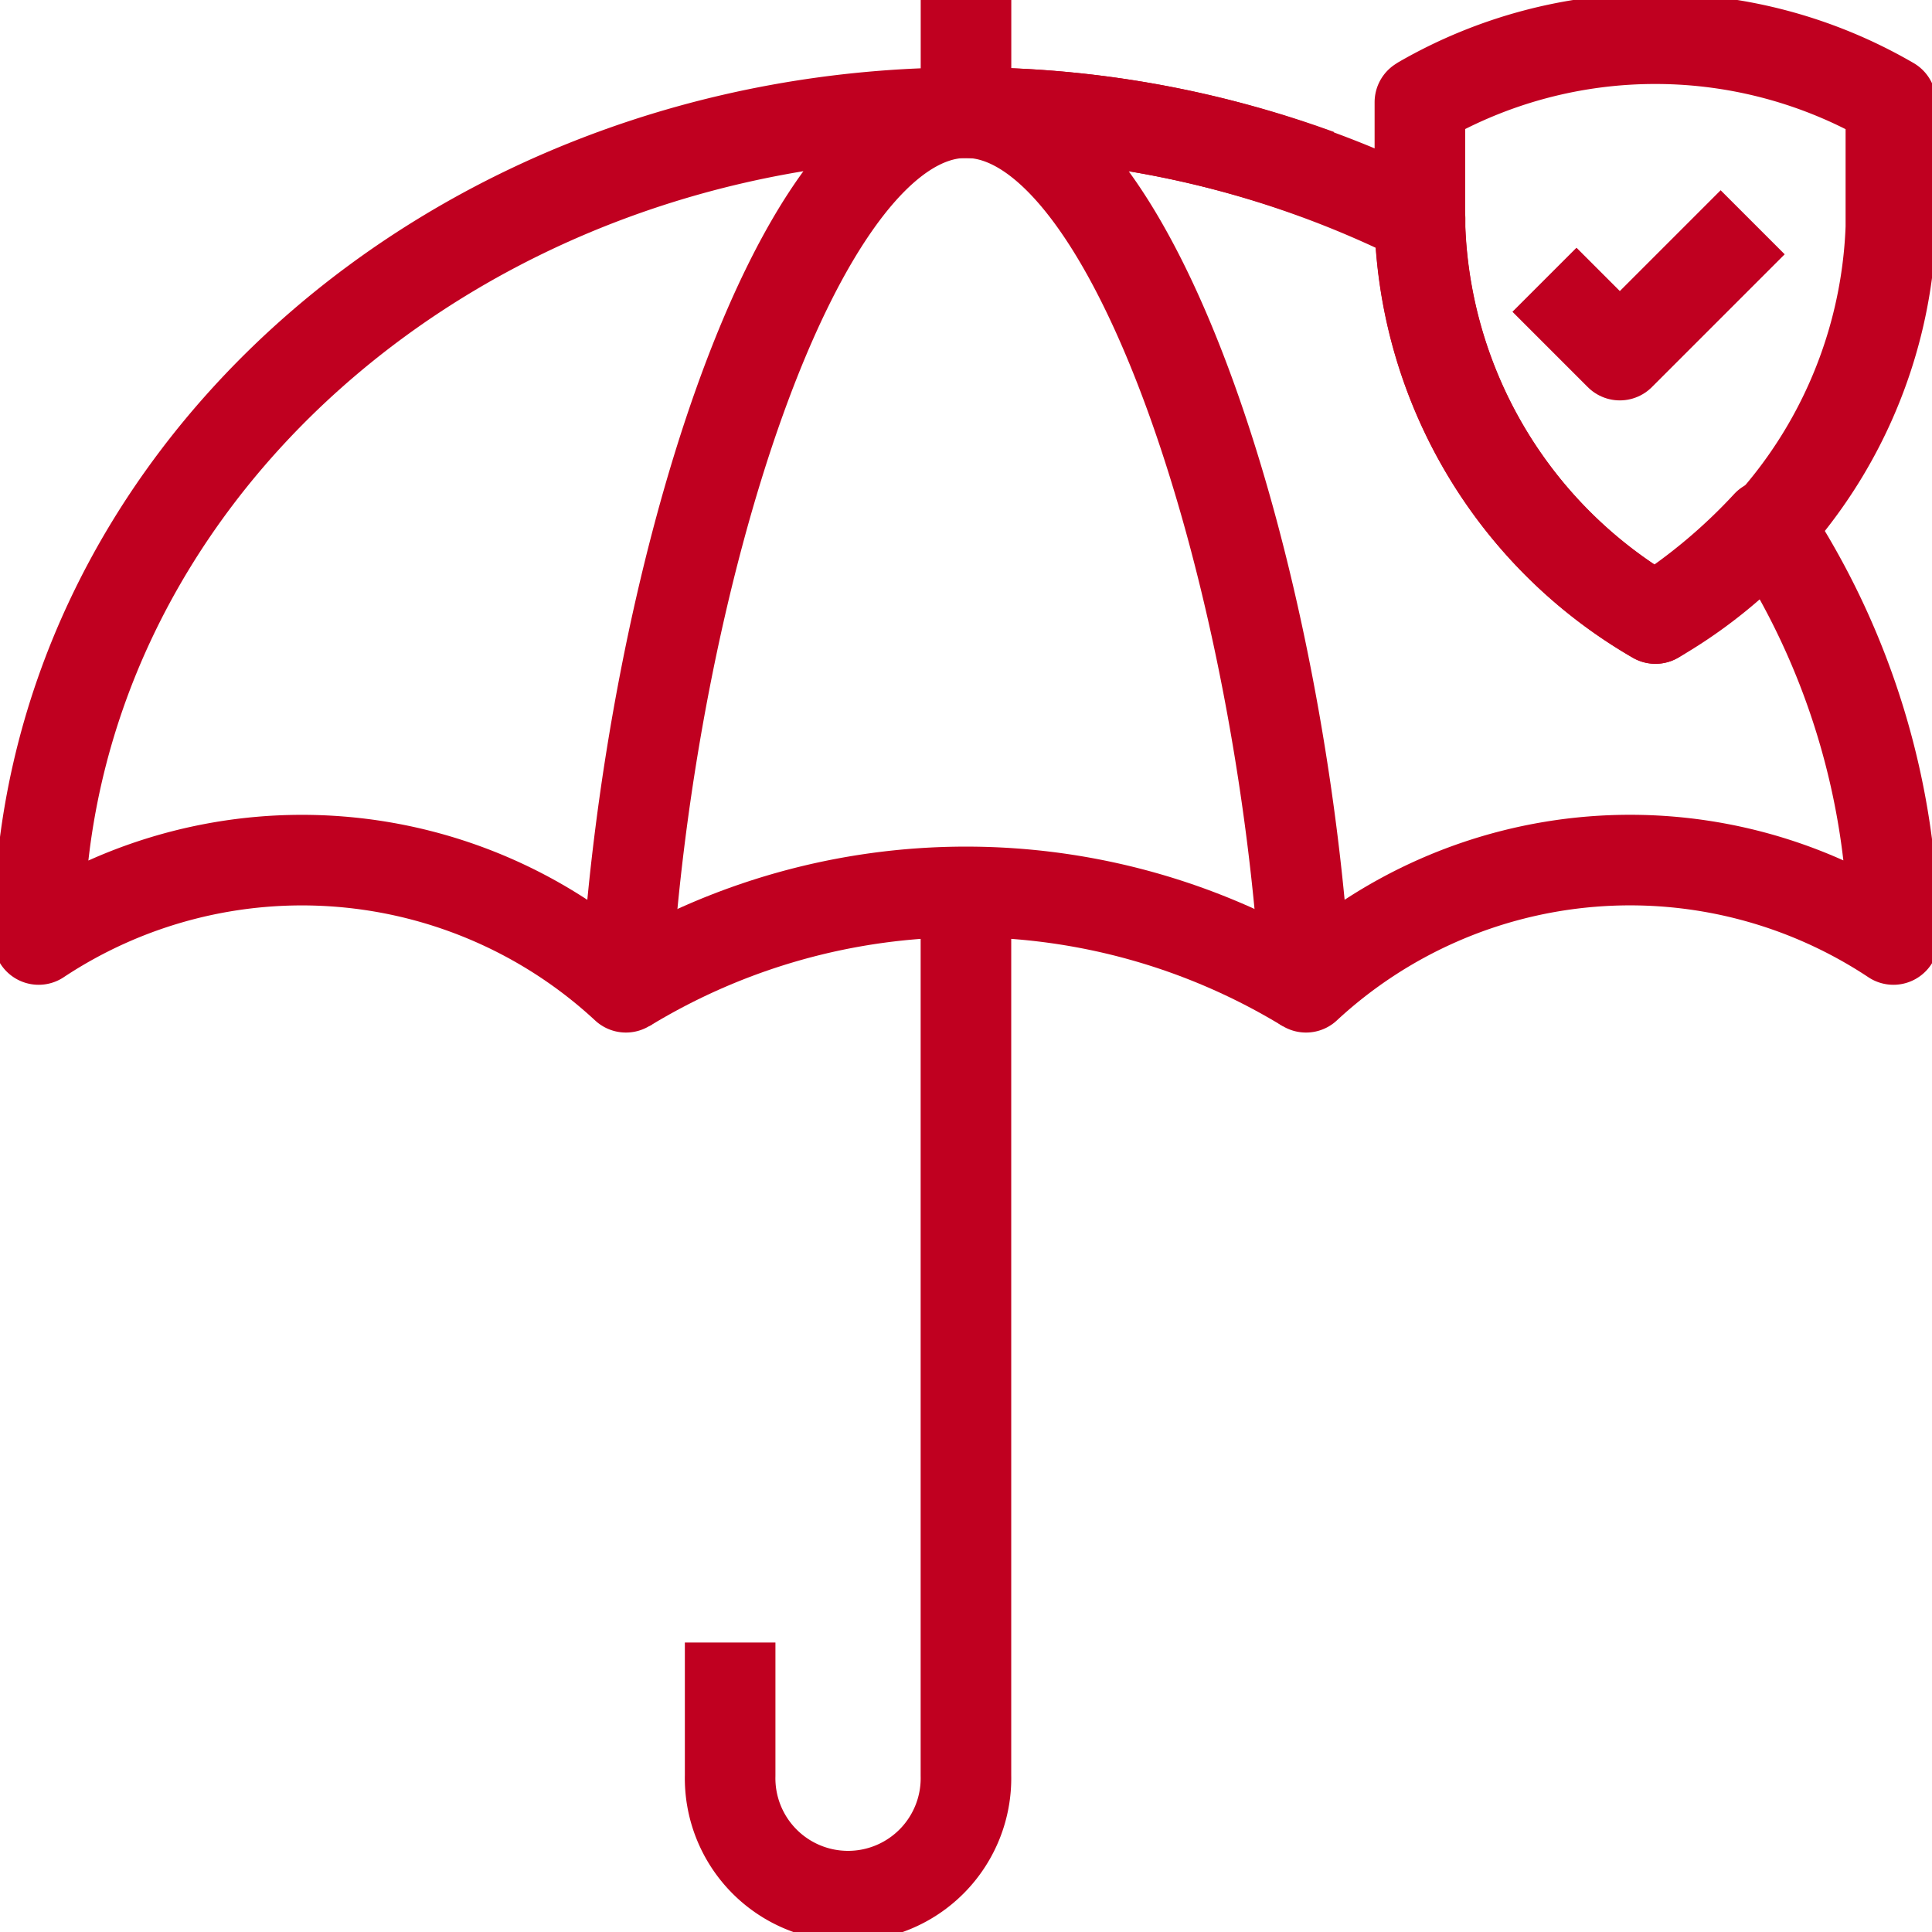
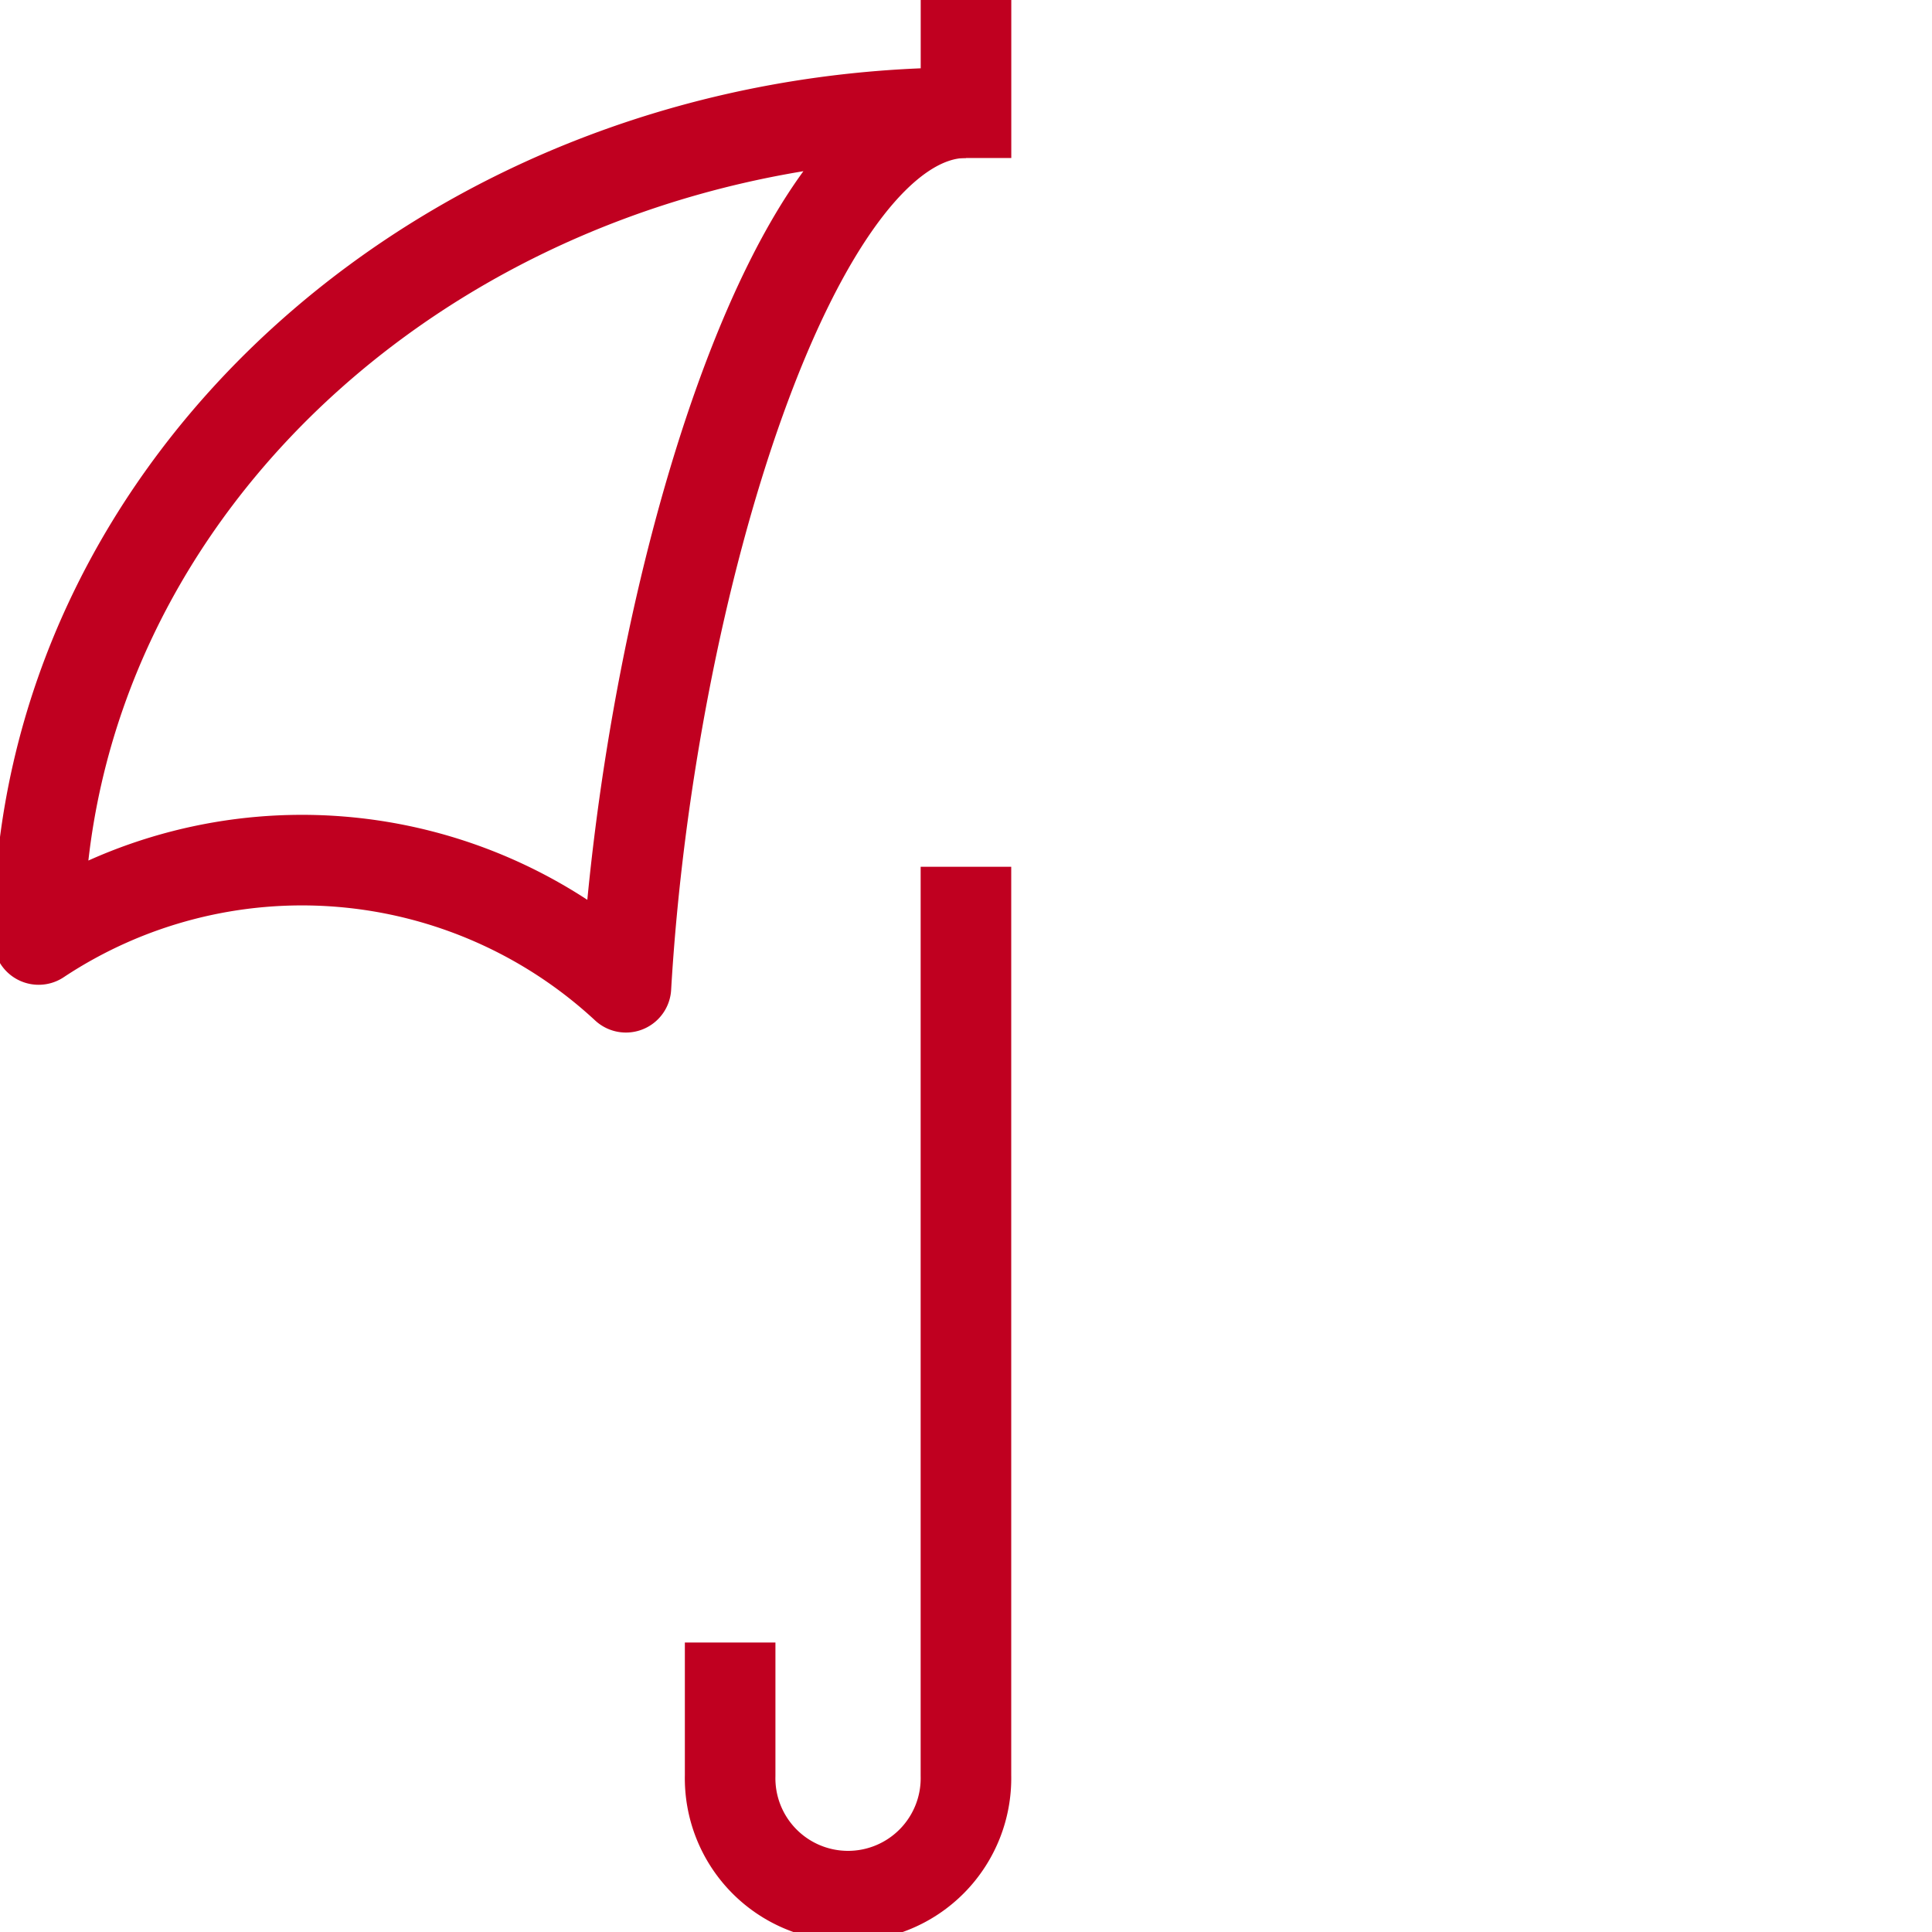
<svg xmlns="http://www.w3.org/2000/svg" id="Group_521" data-name="Group 521" width="31.996" height="32" viewBox="0 0 31.996 32">
  <defs>
    <clipPath id="clip-path">
      <rect id="Rectangle_589" data-name="Rectangle 589" width="31.996" height="32" fill="none" stroke="#c00020" stroke-width="1.5" />
    </clipPath>
  </defs>
  <g id="Group_520" data-name="Group 520" clip-path="url(#clip-path)">
    <path id="Path_315" data-name="Path 315" d="M15.857,1.458c-2.843,0-5.243,7.84-5.631,14.484A7.89,7.89,0,0,0,.5,15.151C.5,7.59,7.375,1.458,15.857,1.458" transform="translate(0.14 0.408)" fill="none" stroke="#c00020" stroke-linejoin="round" stroke-width="1.5" />
-     <path id="Path_316" data-name="Path 316" d="M12.5,1.458a16.962,16.962,0,0,1,5.838,1.025" transform="translate(3.499 0.408)" fill="none" stroke="#c00020" stroke-linejoin="round" stroke-width="1.5" />
-     <path id="Path_317" data-name="Path 317" d="M8.1,13.12h0a10.822,10.822,0,0,1,11.261,0" transform="translate(2.268 3.231)" fill="none" stroke="#c00020" stroke-linejoin="round" stroke-width="1.5" />
    <path id="Path_318" data-name="Path 318" d="M13.352,11.8V26.1a1.953,1.953,0,1,1-3.905,0V24.647" transform="translate(2.645 3.305)" fill="none" stroke="#c00020" stroke-linecap="square" stroke-linejoin="round" stroke-width="1.5" />
-     <path id="Path_319" data-name="Path 319" d="M19.983,3.827l1.248,1.248,2.2-2.2" transform="translate(5.595 0.806)" fill="none" stroke="#c00020" stroke-linejoin="round" stroke-width="1.5" />
-     <path id="Path_320" data-name="Path 320" d="M25.77,8.283a9.48,9.48,0,0,1-1.852,1.551,7.808,7.808,0,0,1-3.9-6.477v-.14A16.735,16.735,0,0,0,12.5,1.458c2.843,0,5.243,7.84,5.629,14.484a7.89,7.89,0,0,1,9.728-.791A12.509,12.509,0,0,0,25.77,8.283Z" transform="translate(3.5 0.408)" fill="none" stroke="#c00020" stroke-linejoin="round" stroke-width="1.5" />
-     <path id="Path_321" data-name="Path 321" d="M18.371,1.553V3.626a7.812,7.812,0,0,0,3.9,6.478,7.812,7.812,0,0,0,3.9-6.478V1.553A7.761,7.761,0,0,0,18.4,1.534Z" transform="translate(5.144 0.14)" fill="none" stroke="#c00020" stroke-linejoin="round" stroke-width="1.5" />
    <line id="Line_68" data-name="Line 68" y1="1.226" transform="translate(15.998 0.641)" fill="none" stroke="#c00020" stroke-linecap="square" stroke-linejoin="round" stroke-width="1.5" />
  </g>
</svg>